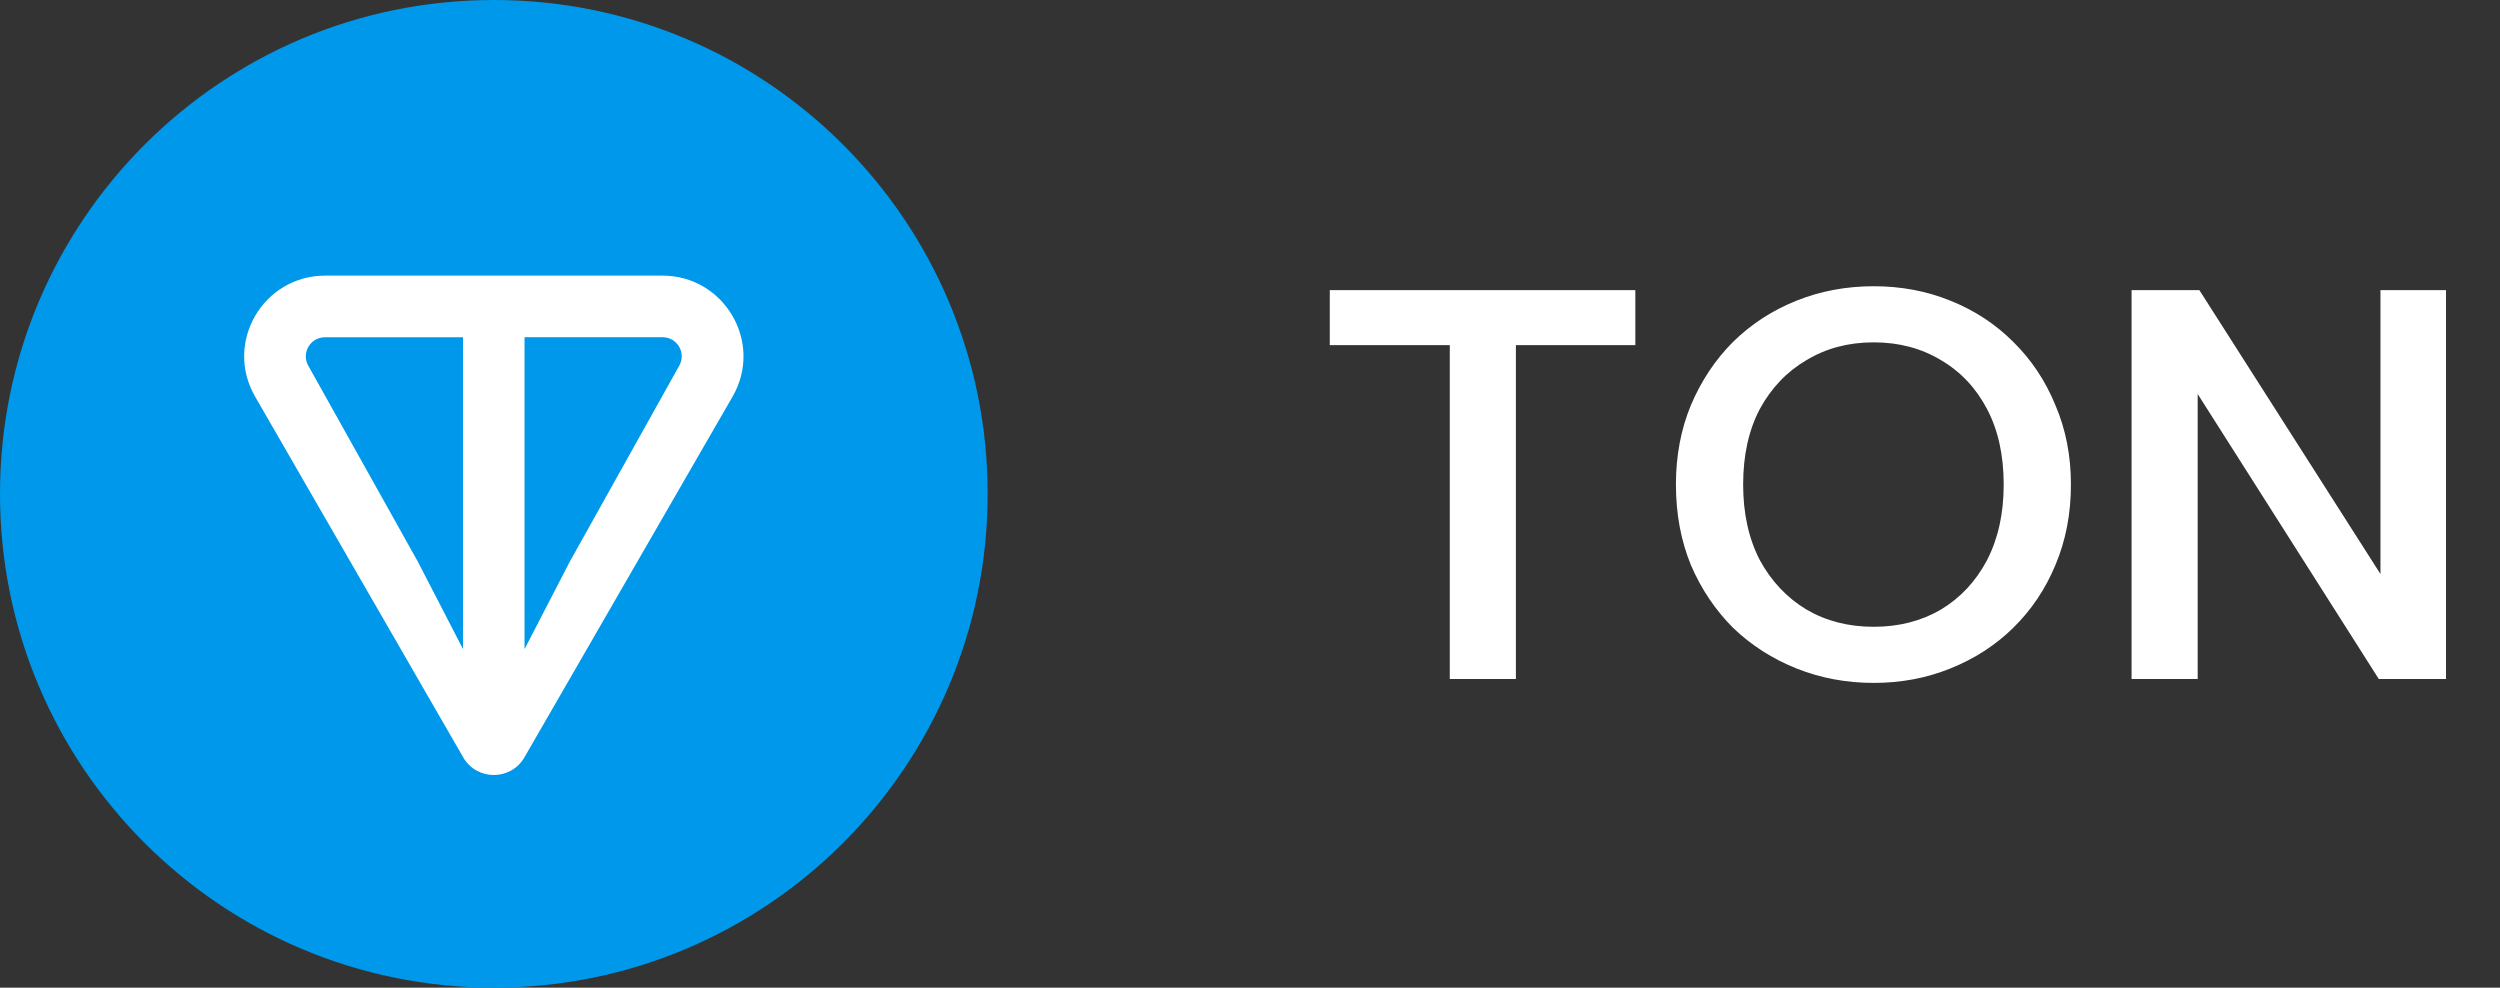
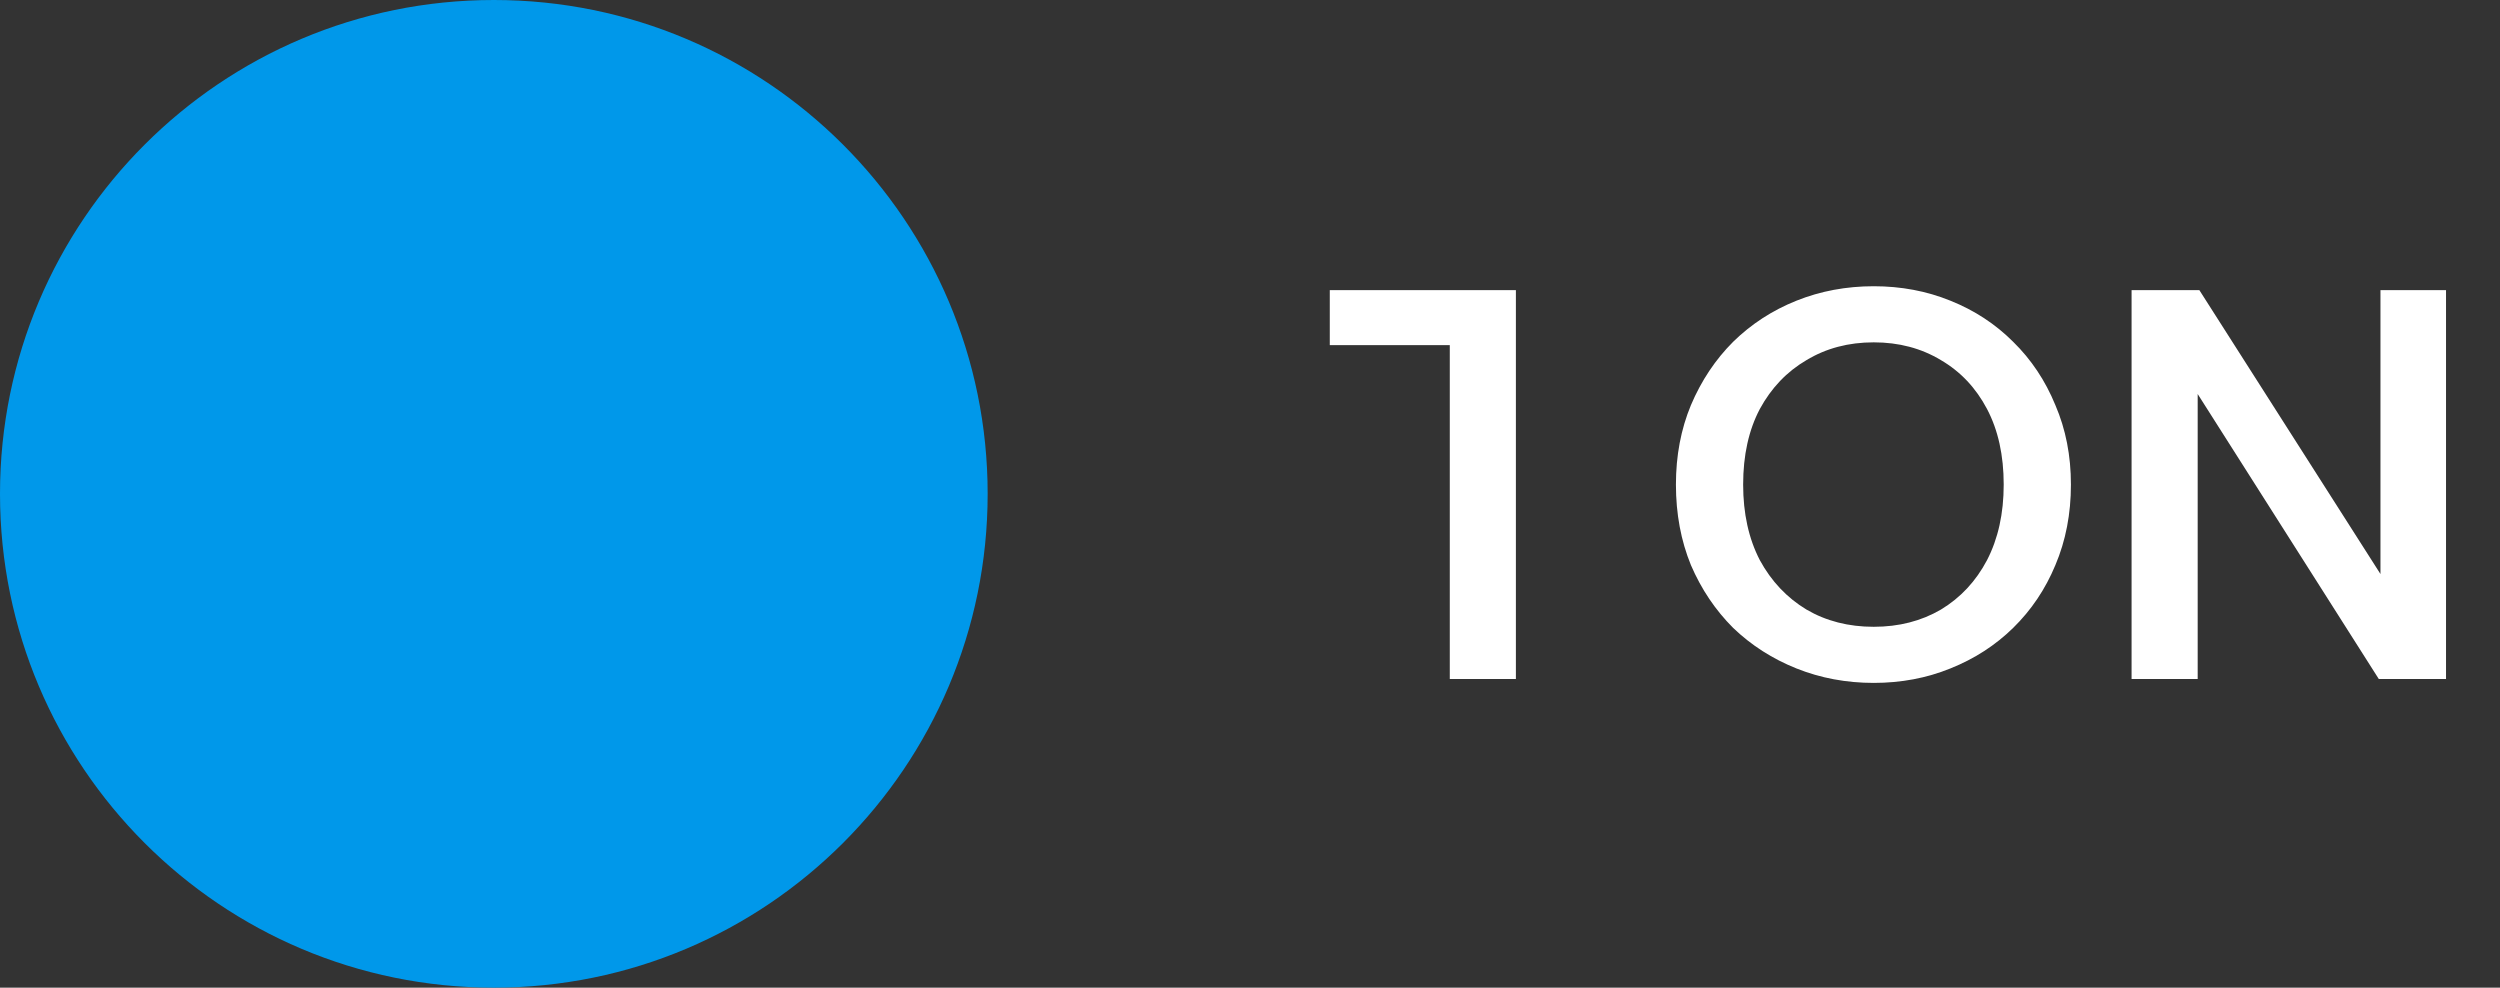
<svg xmlns="http://www.w3.org/2000/svg" width="81" height="32" viewBox="0 0 81 32" fill="none">
  <rect x="0" y="0" width="81" height="32" fill="#333333" stroke="none" />
  <g clip-path="url(#clip0_183_5538)">
    <path d="M16 32C24.837 32 32 24.837 32 16C32 7.163 24.837 0 16 0C7.163 0 0 7.163 0 16C0 24.837 7.163 32 16 32Z" fill="#0098EA" />
-     <path d="M21.463 8.93H10.536C8.527 8.93 7.254 11.097 8.265 12.849L15.008 24.538C15.448 25.301 16.551 25.301 16.991 24.538L23.736 12.849C24.745 11.1 23.472 8.93 21.464 8.93H21.463ZM15.003 21.032L13.534 18.19L9.99 11.852C9.757 11.447 10.045 10.927 10.535 10.927H15.001V21.034L15.003 21.032ZM22.006 11.851L18.464 18.192L16.995 21.032V10.925H21.462C21.951 10.925 22.24 11.445 22.006 11.851Z" fill="white" />
  </g>
-   <path d="M43.085 9.4H52.985V11.182H49.115V22H46.973V11.182H43.085V9.4ZM60.708 22.126C59.82 22.126 58.986 21.97 58.206 21.658C57.426 21.346 56.742 20.908 56.154 20.344C55.578 19.768 55.122 19.09 54.786 18.31C54.462 17.518 54.3 16.648 54.3 15.7C54.3 14.764 54.462 13.906 54.786 13.126C55.122 12.334 55.578 11.65 56.154 11.074C56.742 10.498 57.426 10.054 58.206 9.742C58.986 9.43 59.82 9.274 60.708 9.274C61.596 9.274 62.424 9.43 63.192 9.742C63.972 10.054 64.65 10.498 65.226 11.074C65.814 11.65 66.27 12.334 66.594 13.126C66.93 13.906 67.098 14.764 67.098 15.7C67.098 16.648 66.93 17.518 66.594 18.31C66.27 19.09 65.814 19.768 65.226 20.344C64.65 20.908 63.972 21.346 63.192 21.658C62.424 21.97 61.596 22.126 60.708 22.126ZM60.708 20.308C61.524 20.308 62.25 20.122 62.886 19.75C63.522 19.366 64.02 18.832 64.38 18.148C64.74 17.452 64.92 16.636 64.92 15.7C64.92 14.752 64.74 13.936 64.38 13.252C64.02 12.568 63.522 12.04 62.886 11.668C62.25 11.284 61.524 11.092 60.708 11.092C59.892 11.092 59.166 11.284 58.53 11.668C57.894 12.04 57.39 12.568 57.018 13.252C56.658 13.936 56.478 14.752 56.478 15.7C56.478 16.636 56.658 17.452 57.018 18.148C57.39 18.832 57.894 19.366 58.53 19.75C59.166 20.122 59.892 20.308 60.708 20.308ZM79.251 9.4V22H77.073L71.205 12.766V22H69.063V9.4H71.259L77.127 18.598V9.4H79.251Z" fill="white" />
+   <path d="M43.085 9.4H52.985H49.115V22H46.973V11.182H43.085V9.4ZM60.708 22.126C59.82 22.126 58.986 21.97 58.206 21.658C57.426 21.346 56.742 20.908 56.154 20.344C55.578 19.768 55.122 19.09 54.786 18.31C54.462 17.518 54.3 16.648 54.3 15.7C54.3 14.764 54.462 13.906 54.786 13.126C55.122 12.334 55.578 11.65 56.154 11.074C56.742 10.498 57.426 10.054 58.206 9.742C58.986 9.43 59.82 9.274 60.708 9.274C61.596 9.274 62.424 9.43 63.192 9.742C63.972 10.054 64.65 10.498 65.226 11.074C65.814 11.65 66.27 12.334 66.594 13.126C66.93 13.906 67.098 14.764 67.098 15.7C67.098 16.648 66.93 17.518 66.594 18.31C66.27 19.09 65.814 19.768 65.226 20.344C64.65 20.908 63.972 21.346 63.192 21.658C62.424 21.97 61.596 22.126 60.708 22.126ZM60.708 20.308C61.524 20.308 62.25 20.122 62.886 19.75C63.522 19.366 64.02 18.832 64.38 18.148C64.74 17.452 64.92 16.636 64.92 15.7C64.92 14.752 64.74 13.936 64.38 13.252C64.02 12.568 63.522 12.04 62.886 11.668C62.25 11.284 61.524 11.092 60.708 11.092C59.892 11.092 59.166 11.284 58.53 11.668C57.894 12.04 57.39 12.568 57.018 13.252C56.658 13.936 56.478 14.752 56.478 15.7C56.478 16.636 56.658 17.452 57.018 18.148C57.39 18.832 57.894 19.366 58.53 19.75C59.166 20.122 59.892 20.308 60.708 20.308ZM79.251 9.4V22H77.073L71.205 12.766V22H69.063V9.4H71.259L77.127 18.598V9.4H79.251Z" fill="white" />
  <defs>
    <clipPath id="clip0_183_5538">
      <rect width="32" height="32" fill="white" />
    </clipPath>
  </defs>
</svg>